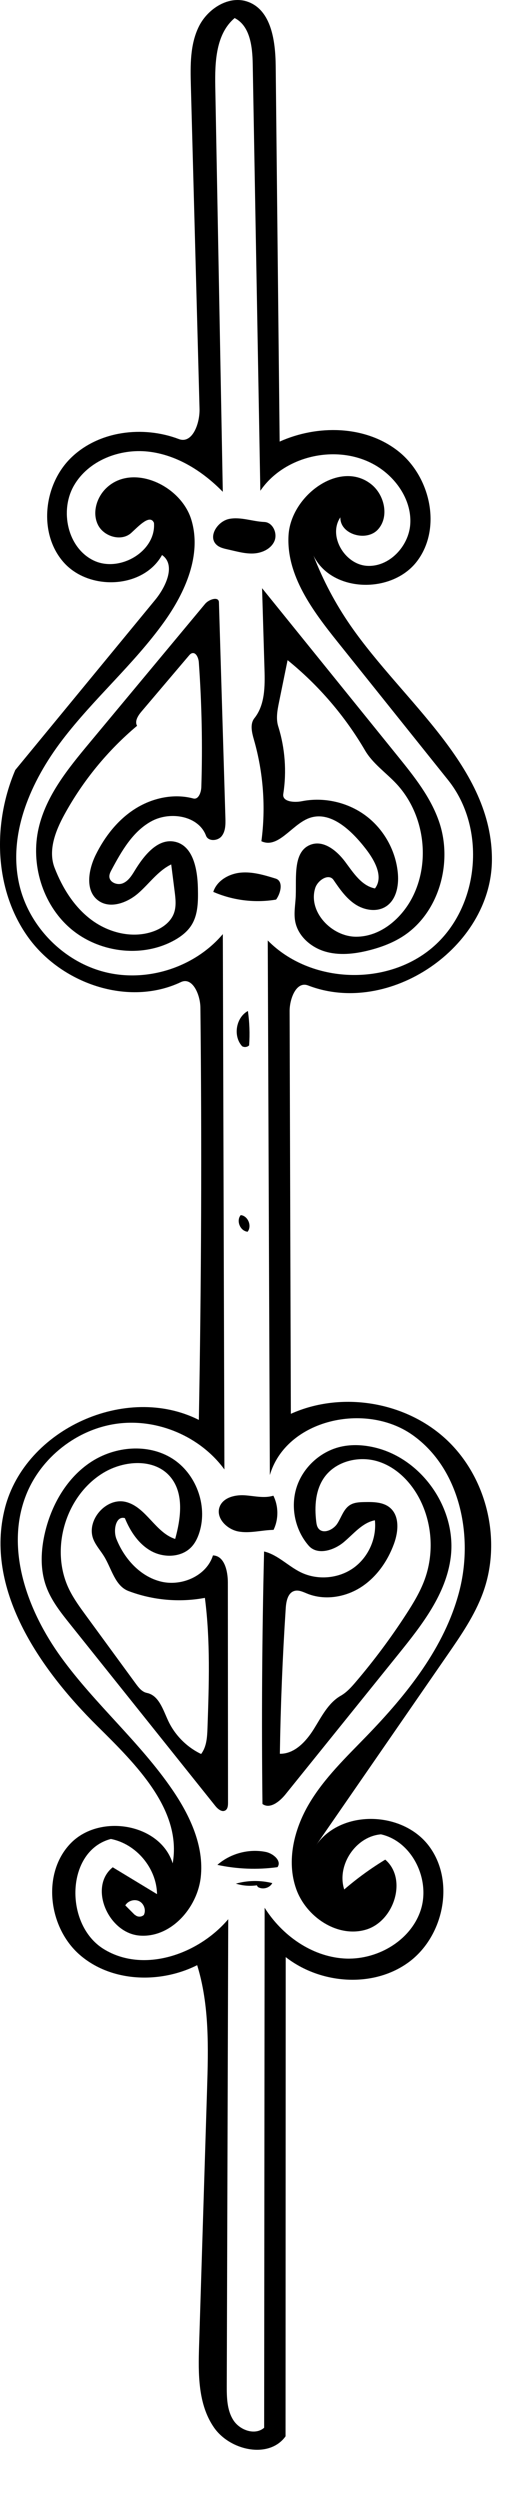
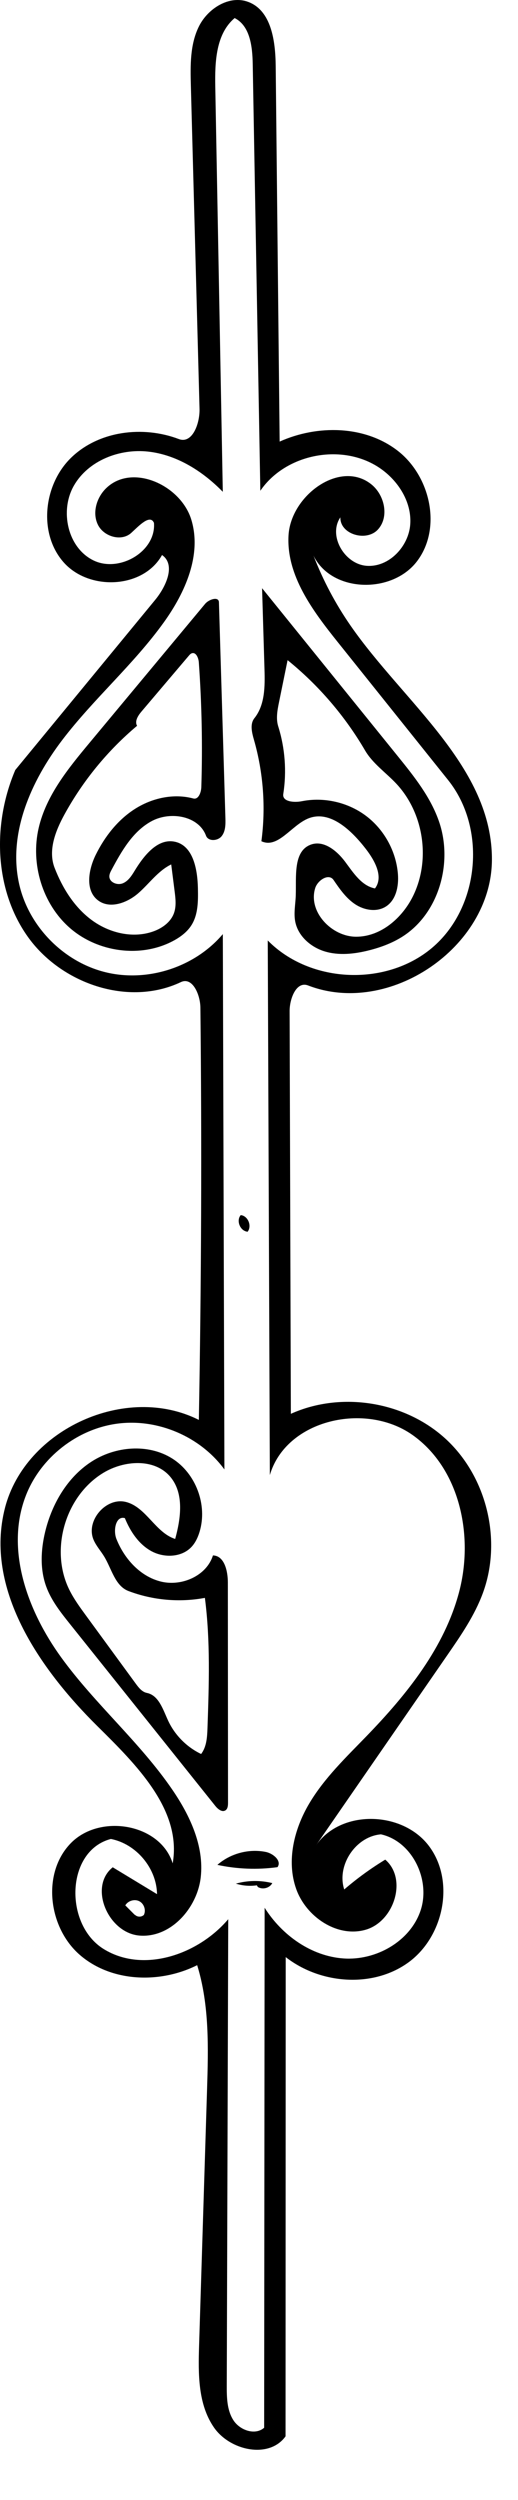
<svg xmlns="http://www.w3.org/2000/svg" xmlns:ns1="http://adobe.com/products/shape" version="1.1" id="Contours" x="0px" y="0px" width="162.864px" height="784.932px" viewBox="0 0 162.864 784.932" enable-background="new 0 0 162.864 784.932" xml:space="preserve">
  <desc>
    <ns1:version>1.1.1</ns1:version>
    <ns1:captureDetail>1.000000</ns1:captureDetail>
    <ns1:source>2</ns1:source>
  </desc>
  <path d="M4.806,241.76c14.66-17.803,29.321-35.605,43.981-53.408c3.417-4.149,6.569-11.019,2.157-14.088  c-5.882,10.576-22.932,11.349-30.945,2.28c-8.013-9.069-6.33-24.371,2.34-32.813c8.671-8.442,22.564-10.168,33.88-5.878  c4.264,1.617,6.637-4.901,6.515-9.459c-0.908-33.844-1.816-67.688-2.725-101.532c-0.169-6.316-0.278-12.927,2.539-18.584  c2.816-5.656,9.575-9.892,15.494-7.68c7.283,2.721,8.558,12.304,8.64,20.078c0.415,39.325,0.829,78.65,1.243,117.975  c11.88-5.335,26.776-5.104,37.085,2.853c10.309,7.958,13.983,24.29,6.134,34.682c-7.85,10.392-26.875,9.961-32.581-1.746  c3,7.766,6.926,15.173,11.671,22.014c16.711,24.094,44.713,44.407,44.427,73.727c-0.267,27.334-32.312,49.077-57.811,39.223  c-3.672-1.419-5.806,4.149-5.793,8.086c0.13,42.139,0.261,84.277,0.392,126.416c15.963-7.186,36.091-3.859,48.895,8.078  c12.804,11.939,17.526,31.785,11.473,48.211c-2.597,7.049-6.913,13.312-11.185,19.492c-13.761,19.908-27.523,39.816-41.284,59.725  c7.821-11.371,27.176-10.854,35.495,0.158c8.319,11.012,4.716,28.51-6.461,36.604c-11.178,8.096-27.675,6.801-38.553-1.693  c-0.016,50.156-0.032,100.312-0.048,150.469c-5.178,7.182-17.465,4.502-22.506-2.775c-5.042-7.277-4.957-16.812-4.682-25.662  c0.834-26.756,1.667-53.51,2.501-80.266c0.411-13.176,0.785-26.637-3.102-39.232c-11.718,5.877-27.046,5.355-36.932-3.254  s-11.957-25.619-2.823-35.021c9.134-9.404,28.162-6.197,32.058,6.32c2.939-16.826-11.484-31.039-23.631-43.049  c-18.51-18.299-35.583-43.344-29.102-68.553c6.369-24.775,38.126-39.172,60.956-27.635c0.79-43.151,0.953-86.314,0.49-129.47  c-0.043-4.032-2.485-9.726-6.128-7.998c-16.472,7.814-37.729,0.523-48.24-14.374C-1.871,279.083-2.347,258.53,4.806,241.76   M6.044,277.654c3.015,13.259,13.963,24.385,27.173,27.611s28.054-1.6,36.841-11.977c0.167,56.028,0.333,112.056,0.499,168.083  c-7.555-10.316-20.932-16.043-33.611-14.387c-12.679,1.654-24.138,10.623-28.791,22.533c-6.589,16.867,0.45,36.201,11.08,50.861  c10.63,14.66,24.716,26.598,34.944,41.541c5.556,8.115,10.03,17.682,8.941,27.457c-1.088,9.775-9.523,19.189-19.323,18.344  c-9.8-0.844-16.033-15.293-8.352-21.438c4.643,2.811,9.286,5.623,13.928,8.434c-0.139-8.146-6.515-15.762-14.511-17.328  c-14.167,3.693-14.74,26.818-2.299,34.539c12.44,7.719,29.715,1.814,39.196-9.342c-0.154,48.783-0.309,97.564-0.463,146.346  c-0.012,3.771,0.042,7.779,2.08,10.953c2.038,3.174,6.844,4.857,9.674,2.365c0.05-54.42,0.1-108.842,0.15-163.262  c5.436,8.615,14.618,15.193,24.778,15.916c10.16,0.723,20.877-5.266,24.203-14.893s-2.464-21.834-12.4-24.072  c-7.945,0.65-14.001,9.723-11.555,17.311c4.032-3.471,8.352-6.609,12.899-9.371c7.065,6.074,2.794,19.438-6.161,22.014  c-8.954,2.574-18.764-4.064-21.857-12.854c-3.093-8.789-0.646-18.736,4.103-26.752s11.593-14.533,18.074-21.227  c12.638-13.057,24.513-27.785,29.103-45.367c4.589-17.582,0.181-38.584-14.635-49.104s-39.809-4.885-44.912,12.555  c-0.219-55.954-0.438-111.908-0.657-167.862c13.486,13.719,37.899,14.548,52.285,1.775c14.385-12.773,16.452-37.113,4.425-52.128  c-11.573-14.448-23.145-28.896-34.718-43.343c-7.871-9.827-16.169-20.913-15.461-33.483c0.708-12.571,16.296-23.915,26.083-15.994  c4.159,3.367,5.638,10.248,2.001,14.173c-3.637,3.925-11.947,1.496-11.78-3.853c-3.948,5.786,1.328,14.753,8.316,15.229  c6.988,0.475,13.187-6.097,13.656-13.085c0.469-6.989-3.807-13.694-9.604-17.626c-11.704-7.938-29.568-4.537-37.536,7.147  c-0.797-44.676-1.594-89.353-2.392-134.029C79.362,14.627,78.63,8.118,73.773,5.67c-5.906,4.983-6.232,13.809-6.089,21.535  c0.789,42.405,1.578,84.811,2.367,127.216c-6.329-6.479-14.453-11.624-23.455-12.628s-18.834,2.814-23.35,10.665  c-4.516,7.852-2.038,19.458,6.083,23.47c8.12,4.012,19.786-2.727,19.08-11.756c-1.244-2.882-4.831,1.043-7.153,3.155  c-3.064,2.787-8.58,1.192-10.442-2.507s-0.511-8.441,2.408-11.38c8.11-8.167,23.637-1.228,26.951,9.794  c3.313,11.022-1.941,22.814-8.659,32.159c-9.507,13.226-22.055,23.997-31.933,36.947C9.703,245.291,2.433,261.771,6.044,277.654   M42.413,601.176c0.711,0.783,2.097,0.805,2.831,0.043c0.733-1.51,0.023-3.539-1.476-4.293c-1.499-0.752-3.527-0.131-4.375,1.316  c0.993,0.996,1.986,1.992,2.979,2.988L42.413,601.176z" />
  <path d="M96.943,256.966c-5.336,2.141-9.553,9.605-14.757,7.159c1.415-10.617,0.615-21.523-2.333-31.819  c-0.652-2.278-1.336-4.969,0.141-6.82c3.327-4.17,3.324-9.999,3.165-15.331c-0.254-8.492-0.507-16.984-0.761-25.476  c14.202,17.558,28.404,35.115,42.605,52.672c5.175,6.397,10.45,12.974,13.089,20.767c4.372,12.91-0.152,28.822-11.708,36.051  c-3.213,2.01-6.819,3.329-10.496,4.247c-4.509,1.125-9.318,1.653-13.768,0.313s-8.458-4.866-9.308-9.435  c-0.495-2.659,0.085-5.384,0.178-8.087c0.204-5.965-0.871-13.958,4.732-16.015c4.047-1.486,8.194,1.906,10.776,5.357  s5.166,7.583,9.398,8.4c2.789-3.644-0.072-8.783-2.881-12.411C110.517,260.729,103.764,254.229,96.943,256.966 M87.479,228.068  c2.142,6.832,2.689,14.157,1.586,21.23c-0.382,2.448,3.41,2.748,5.839,2.265c6.995-1.391,14.551,0.345,20.237,4.649  s9.408,11.106,9.968,18.215c0.3,3.809-0.572,8.167-3.799,10.213c-2.888,1.831-6.822,1.153-9.669-0.742  c-2.847-1.895-4.848-4.789-6.777-7.613c-1.484-2.172-4.984,0.054-5.764,2.566c-2.294,7.384,5.128,15.239,12.86,15.257  s14.497-5.842,17.907-12.781c5.579-11.352,3.381-26.056-5.273-35.28c-3.278-3.494-7.401-6.294-9.82-10.43  c-6.322-10.812-14.617-20.465-24.353-28.344c-0.896,4.39-1.792,8.779-2.688,13.168C87.219,222.964,86.71,225.614,87.479,228.068z" />
-   <path d="M107.134,454.237c3.589-0.82,7.366-0.578,10.94,0.303c14.743,3.633,25.496,19.223,23.655,34.295  c-1.415,11.58-9.028,21.318-16.354,30.398c-11.875,14.719-23.75,29.439-35.625,44.16c-1.82,2.254-4.887,4.721-7.228,3.014  c-0.304-26.428-0.134-52.859,0.508-79.281c4.347,1.047,7.585,4.641,11.615,6.58c5.191,2.5,11.717,1.959,16.425-1.361  s7.41-9.285,6.798-15.016c-3.993,0.773-6.719,4.328-9.853,6.922c-3.133,2.594-8.264,4.133-10.946,1.074  c-4.32-4.924-5.815-12.17-3.798-18.402S100.748,455.696,107.134,454.237 M111.896,528.043c5.743-6.74,11.044-13.855,15.858-21.287  c2.218-3.424,4.347-6.943,5.751-10.773c2.897-7.906,2.46-16.975-1.183-24.566c-2.733-5.697-7.446-10.682-13.478-12.561  s-13.353-0.076-16.956,5.113c-2.716,3.912-3.031,9.02-2.466,13.748c0.089,0.746,0.211,1.523,0.655,2.131  c1.419,1.939,4.633,0.576,5.95-1.434s1.982-4.611,4.023-5.879c1.356-0.842,3.039-0.895,4.634-0.924  c2.753-0.051,5.767-0.016,7.886,1.742c3.137,2.604,2.701,7.549,1.298,11.377c-2.014,5.494-5.547,10.551-10.49,13.684  c-4.943,3.131-11.364,4.135-16.791,1.945c-1.294-0.523-2.673-1.23-4.015-0.844c-2.066,0.592-2.588,3.229-2.729,5.373  c-1,15.234-1.618,30.492-1.853,45.756c4.573,0.076,8.191-3.799,10.624-7.672c2.432-3.873,4.549-8.283,8.522-10.549  C109.021,531.35,110.49,529.692,111.896,528.043z" />
  <path d="M55.077,264.305c5.708,1.306,7.024,8.723,7.147,14.577c0.084,3.986,0.1,8.234-2.03,11.605  c-1.391,2.201-3.574,3.794-5.879,5.005c-10.219,5.366-23.622,3.469-32.325-4.113c-8.703-7.582-12.442-20.22-9.821-31.461  c2.381-10.208,9.295-18.666,16.004-26.72c12.102-14.53,24.204-29.06,36.306-43.59c1.224-1.47,4.297-2.423,4.354-0.511  c0.679,22.572,1.357,45.144,2.036,67.716c0.06,1.991,0.062,4.168-1.181,5.725c-1.242,1.557-4.222,1.713-4.918-0.153  c-2.341-6.271-11.226-7.741-17.114-4.558c-5.888,3.184-9.416,9.367-12.574,15.269c-0.361,0.674-0.731,1.391-0.7,2.155  c0.075,1.829,2.496,2.773,4.196,2.096s2.774-2.333,3.725-3.897C45.221,268.649,49.6,263.053,55.077,264.305 M54.675,286.764  c0.807-2.182,0.524-4.595,0.231-6.902c-0.358-2.818-0.716-5.636-1.075-8.453c-4.163,2.01-6.904,6.048-10.396,9.077  c-3.492,3.029-8.916,5-12.607,2.216c-4.142-3.123-3.028-9.639-0.734-14.292c2.83-5.738,6.917-10.975,12.312-14.416  c5.395-3.441,12.174-4.942,18.356-3.294c1.638,0.437,2.483-1.889,2.536-3.583c0.409-13.059,0.146-26.14-0.788-39.172  c-0.1-1.392-0.902-3.284-2.22-2.826c-0.384,0.133-0.666,0.456-0.928,0.766c-4.956,5.836-9.911,11.672-14.867,17.508  c-1.085,1.278-2.229,3.036-1.398,4.492c-9.253,7.77-17.045,17.275-22.849,27.873c-2.814,5.138-5.199,11.259-3.081,16.722  c2.455,6.33,6.184,12.343,11.642,16.381c5.458,4.039,12.819,5.849,19.237,3.635C50.901,291.511,53.628,289.596,54.675,286.764z" />
-   <path d="M86.004,480.346c-3.701,0.057-7.416,1.174-11.055,0.504c-3.64-0.672-7.196-4.271-5.9-7.738  c1.074-2.871,4.708-3.811,7.769-3.633c3.061,0.18,6.204,1.043,9.13,0.127C87.601,472.924,87.623,477.01,86.004,480.346z" />
-   <path d="M67.981,170.958c-2.628-2.607,0.475-7.345,4.111-8.039c3.637-0.694,7.312,0.821,11.011,0.969  c2.666,0.107,4.239,3.572,3.171,6.017c-1.067,2.446-3.874,3.732-6.539,3.872c-2.665,0.139-5.279-0.637-7.884-1.216  C70.468,172.254,68.987,171.956,67.981,170.958z" />
-   <path d="M67.056,280.028c1.134-3.553,4.939-5.708,8.654-6.046s7.391,0.774,10.955,1.874c2.471,0.763,1.665,4.503,0.145,6.594  C80.176,283.57,73.222,282.718,67.056,280.028z" />
  <path d="M83.561,581.463c2.36,0.475,5.106,2.84,3.682,4.781c-6.277,0.857-12.704,0.615-18.898-0.717  C72.433,581.94,78.228,580.393,83.561,581.463z" />
-   <path d="M76.128,328.495c-2.917-3.168-1.96-9.002,1.816-11.071c0.509,3.573,0.638,7.2,0.382,10.799  C77.765,328.786,76.81,328.904,76.128,328.495z" />
  <path d="M80.752,591.946c-2.2,0.314-4.469,0.133-6.59-0.527c3.715-1.051,7.705-1.107,11.449-0.168  c-0.82,1.564-3.07,2.158-4.555,1.201L80.752,591.946z" />
  <path d="M75.908,381.54c2.167,0.43,3.299,3.439,1.953,5.191c-2.311-0.171-3.682-3.419-2.192-5.194L75.908,381.54z" />
  <path d="M60.203,485.7c-3.104,3.309-8.589,3.504-12.577,1.342c-3.988-2.162-6.654-6.189-8.368-10.389  c-2.838-0.822-3.741,3.816-2.646,6.561c2.485,6.232,7.499,11.787,14.019,13.371c6.52,1.586,14.32-1.816,16.324-8.221  c3.595,0.09,4.681,4.883,4.684,8.479c0.018,23.062,0.035,46.123,0.052,69.186c0.001,0.877-0.076,1.904-0.812,2.379  c-1.083,0.697-2.403-0.41-3.208-1.418c-15.206-19.006-30.412-38.012-45.618-57.018c-2.937-3.67-5.923-7.428-7.529-11.846  c-1.983-5.455-1.689-11.518-0.33-17.162c2.102-8.725,6.934-17.049,14.444-21.961c7.511-4.914,17.86-5.85,25.469-1.09  c7.472,4.674,11.195,14.598,8.643,23.031C62.225,482.68,61.444,484.377,60.203,485.7 M64.419,501.694  c-7.999,1.494-16.404,0.742-24.013-2.143c-4.225-1.602-5.286-6.934-7.626-10.799c-1.103-1.822-2.594-3.422-3.402-5.393  c-2.438-5.951,4.006-13.363,10.238-11.775c6.331,1.613,9.241,9.621,15.463,11.613c1.807-6.584,2.847-14.393-1.592-19.58  c-4.952-5.789-14.44-5.137-20.963-1.201c-12.018,7.248-16.957,24.227-10.701,36.789c1.425,2.863,3.322,5.459,5.21,8.039  c5.217,7.129,10.435,14.26,15.652,21.389c0.918,1.254,1.976,2.602,3.5,2.908c3.723,0.75,5.058,5.207,6.652,8.654  c2.112,4.564,5.857,8.354,10.396,10.518c1.738-2.268,1.906-5.33,2.004-8.188C65.706,528.905,66.171,515.211,64.419,501.694z" />
</svg>